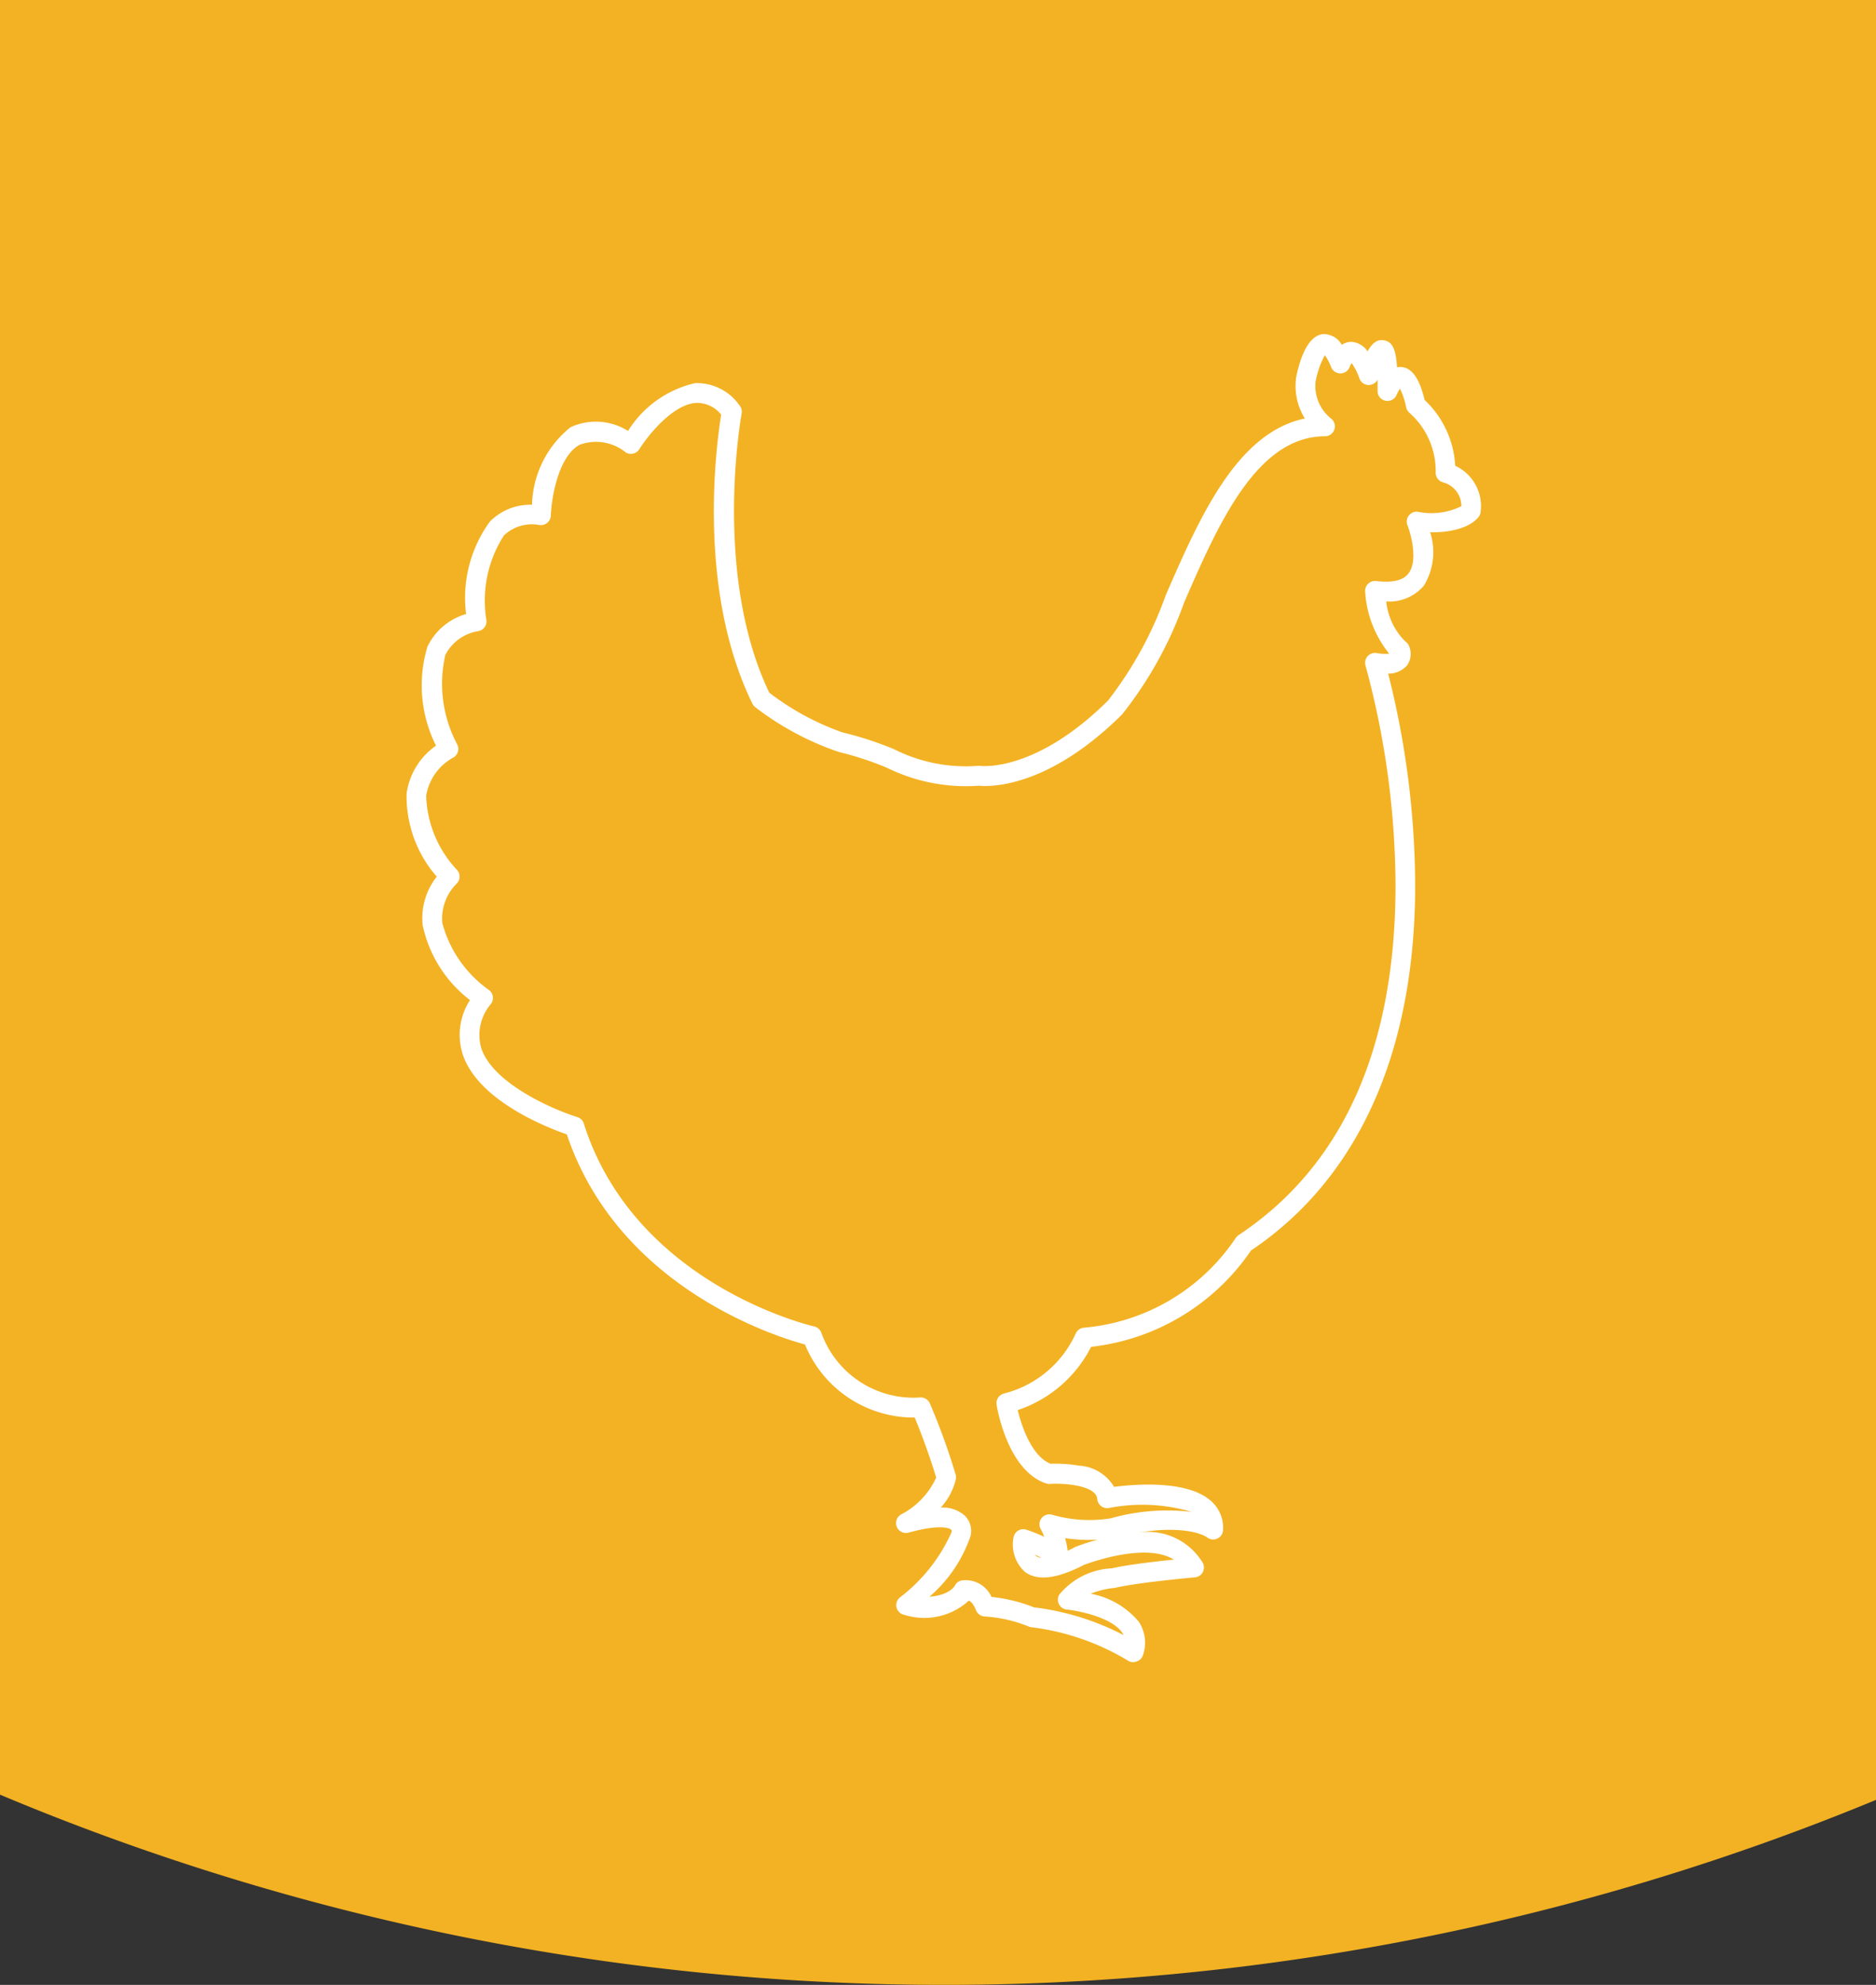
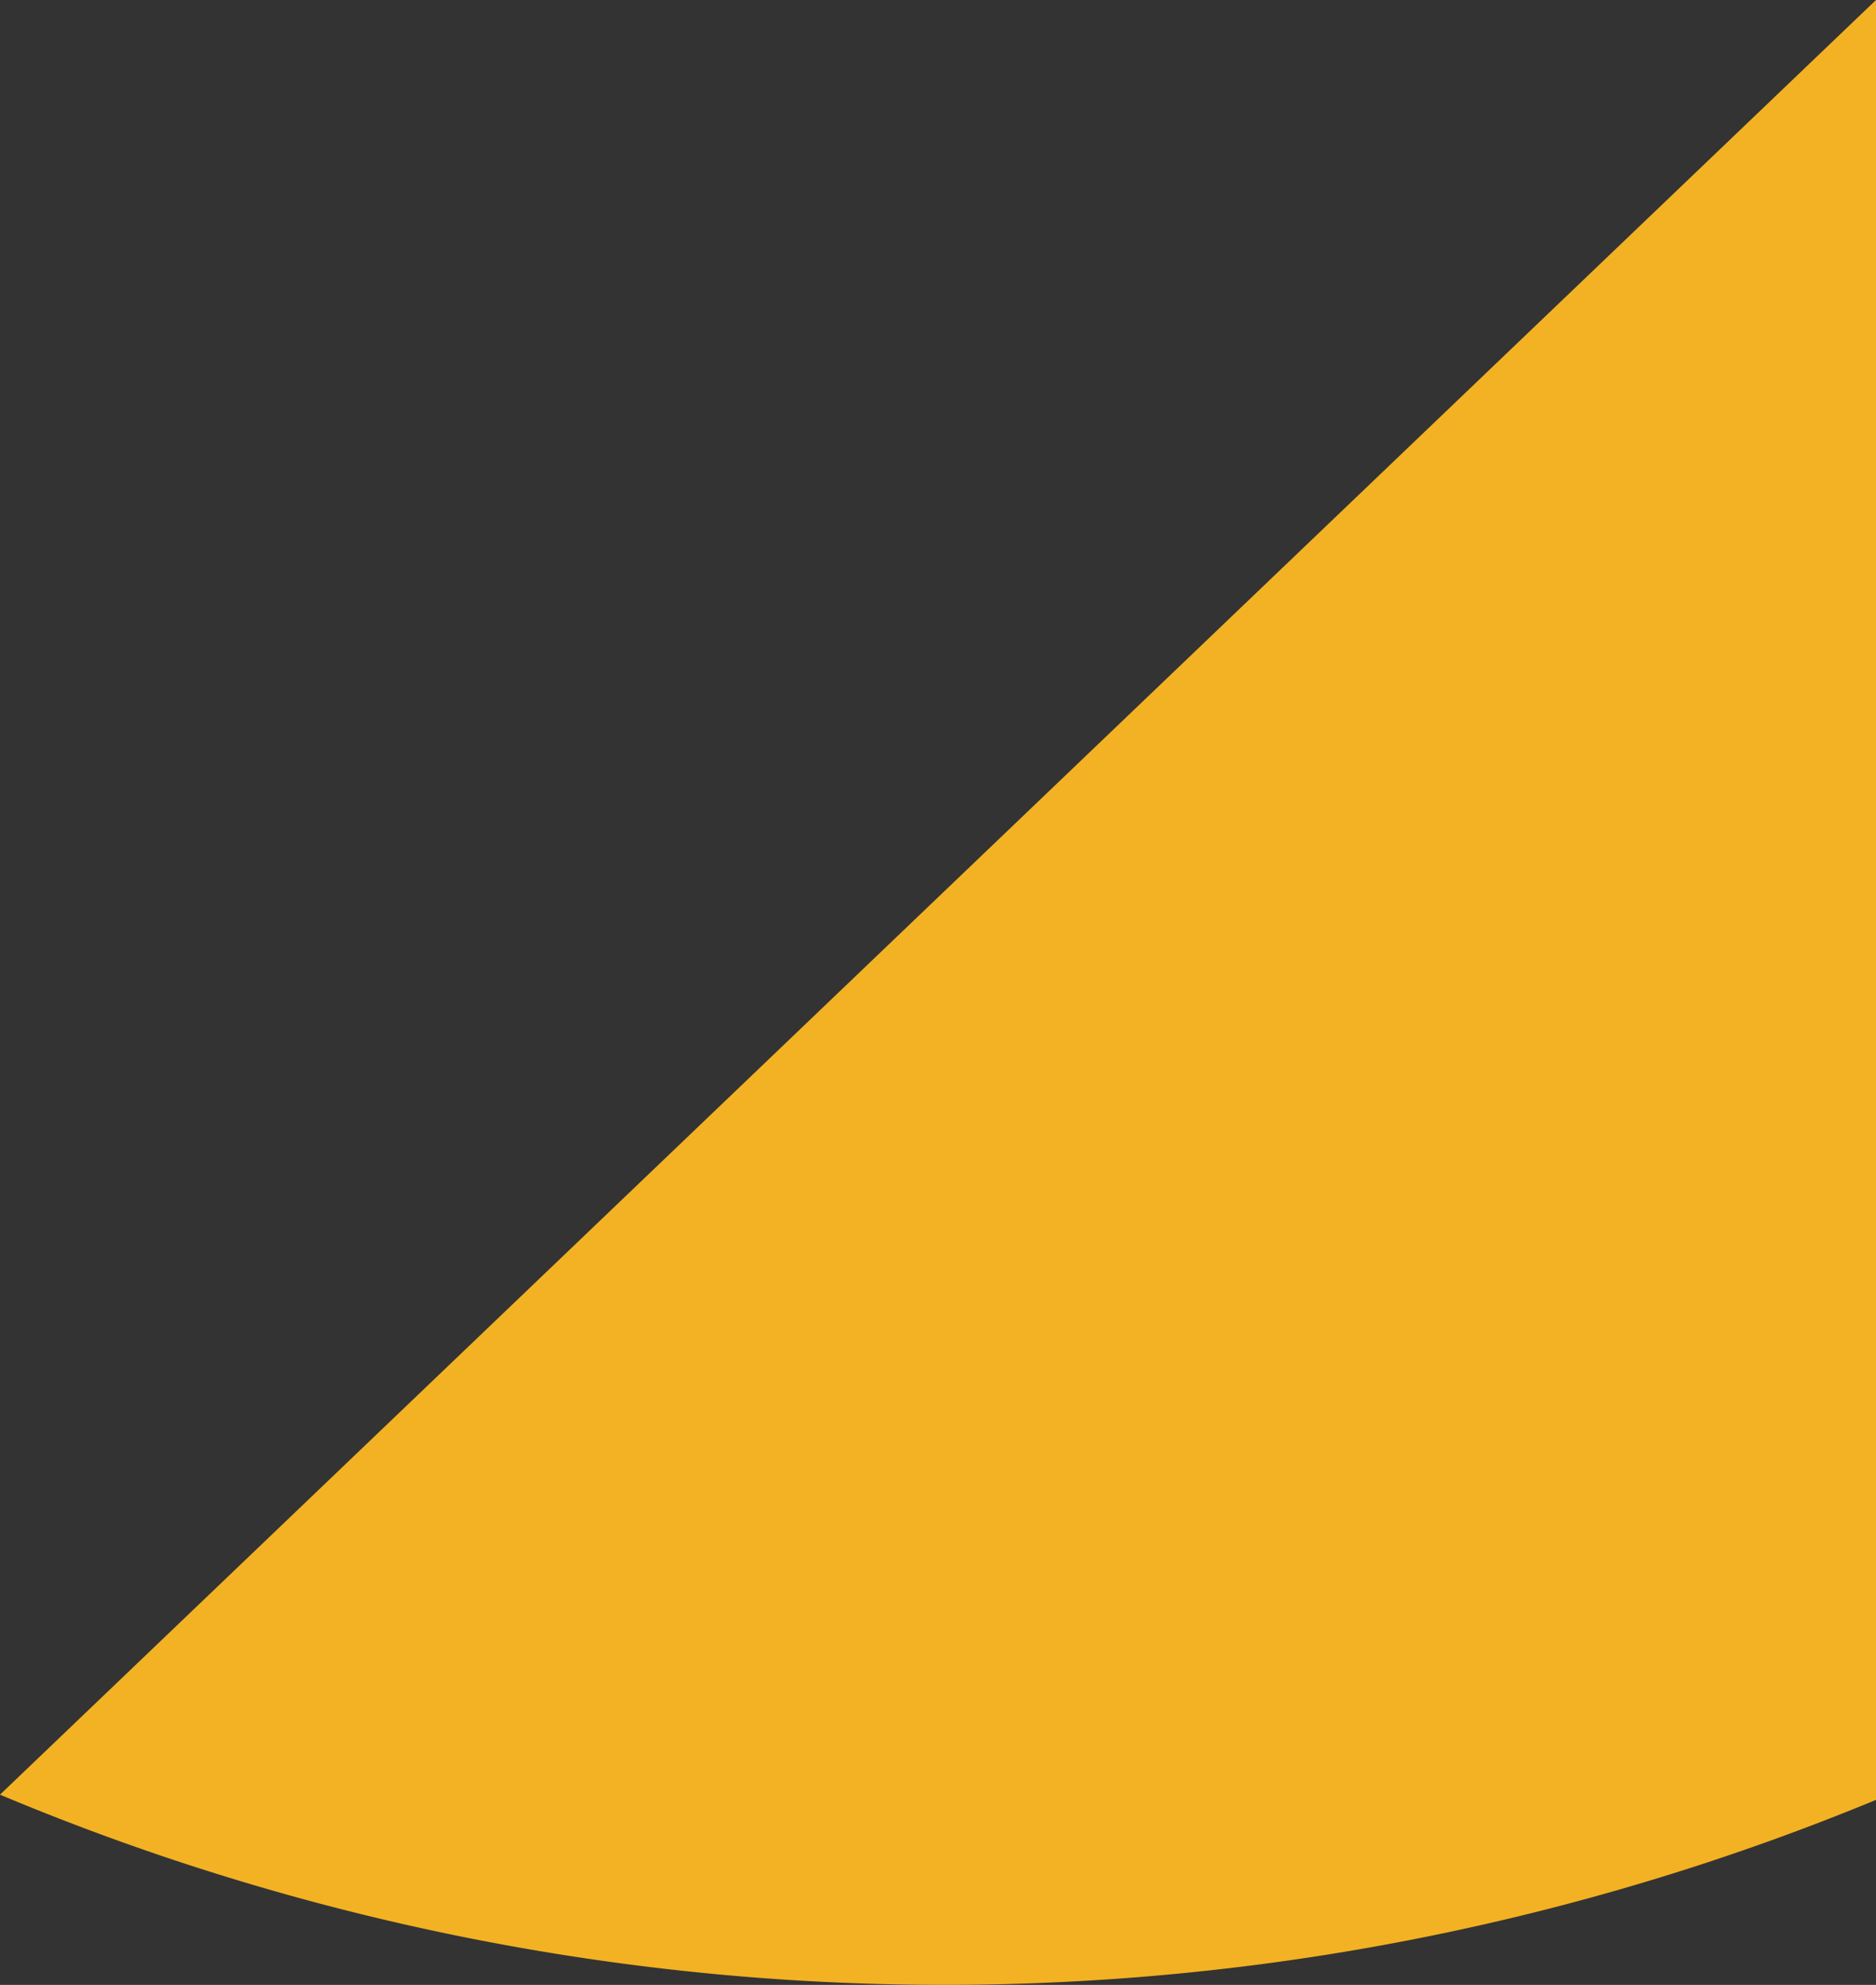
<svg xmlns="http://www.w3.org/2000/svg" id="Group_1233" data-name="Group 1233" width="52.453" height="55.471" viewBox="0 0 52.453 55.471">
  <rect x="0" y="0" width="52.453" height="55.471" fill="#333333" stroke="none" />
  <defs>
    <clipPath id="clip-path">
      <rect id="Rectangle_512" data-name="Rectangle 512" width="52.453" height="55.471" fill="none" />
    </clipPath>
  </defs>
  <g id="Group_1232" data-name="Group 1232" clip-path="url(#clip-path)">
-     <path id="Path_3015" data-name="Path 3015" d="M0,50.155a68.221,68.221,0,0,0,52.453.146V0H0Z" fill="#f3b223" />
-     <path id="Path_3016" data-name="Path 3016" d="M122.67,121.279a.276.276,0,0,1-.143-.04,6.838,6.838,0,0,0-2.708-.938.273.273,0,0,1-.071-.018A3.909,3.909,0,0,0,118.51,120a.277.277,0,0,1-.246-.189s-.073-.2-.193-.255a1.846,1.846,0,0,1-1.8.4.277.277,0,0,1-.132-.485,4.684,4.684,0,0,0,1.444-1.818.11.11,0,0,1,.008-.037.055.055,0,0,0-.016-.041c-.021-.019-.231-.181-1.185.081a.277.277,0,0,1-.205-.512,2.175,2.175,0,0,0,.972-1.026c-.172-.566-.375-1.129-.6-1.677a3.289,3.289,0,0,1-3.069-2.042c-.861-.233-5.224-1.609-6.659-5.872-.542-.187-2.471-.935-2.907-2.227a1.786,1.786,0,0,1,.2-1.526,3.561,3.561,0,0,1-1.323-2.094,1.867,1.867,0,0,1,.394-1.355A3.411,3.411,0,0,1,102.35,97a1.957,1.957,0,0,1,.822-1.336,3.748,3.748,0,0,1-.24-2.766,1.72,1.72,0,0,1,1.081-.912,3.62,3.62,0,0,1,.668-2.588,1.593,1.593,0,0,1,1.175-.467,2.876,2.876,0,0,1,1.071-2.162,1.68,1.68,0,0,1,1.613.1,3,3,0,0,1,1.877-1.337,1.458,1.458,0,0,1,1.243.625.278.278,0,0,1,.057.226c-.008.045-.817,4.48.773,7.8a7.366,7.366,0,0,0,2.053,1.112,9.4,9.4,0,0,1,1.442.471,4.457,4.457,0,0,0,2.314.464h.006a.279.279,0,0,1,.088,0c.029,0,1.536.19,3.57-1.829a10.615,10.615,0,0,0,1.616-2.951c.931-2.136,1.975-4.533,3.886-4.929a1.715,1.715,0,0,1-.25-1.094c0-.008,0-.015,0-.023.085-.444.3-1.2.759-1.242a.582.582,0,0,1,.524.3.465.465,0,0,1,.259-.083.581.581,0,0,1,.461.265c.168-.3.322-.331.456-.309.23.037.337.231.368.754a.431.431,0,0,1,.122-.007c.372.029.544.49.65.921a2.728,2.728,0,0,1,.855,1.839,1.242,1.242,0,0,1,.709,1.3.278.278,0,0,1-.048.121c-.058.082-.375.448-1.362.438a1.8,1.8,0,0,1-.173,1.488,1.265,1.265,0,0,1-1.055.445,1.846,1.846,0,0,0,.527,1.112.278.278,0,0,1,.1.111.551.551,0,0,1-.041.558.685.685,0,0,1-.532.236,24.317,24.317,0,0,1,.755,6.033c-.029,4.6-1.616,8.092-4.591,10.09a6.247,6.247,0,0,1-4.47,2.691,3.559,3.559,0,0,1-2.052,1.767c.118.492.409,1.3.918,1.5a3.968,3.968,0,0,1,.794.053,1.222,1.222,0,0,1,.983.593c.6-.077,2.038-.191,2.7.385a1,1,0,0,1,.347.82.277.277,0,0,1-.456.2s-.5-.363-1.953-.121a1.792,1.792,0,0,1,1.845.845.277.277,0,0,1-.223.4c-.016,0-1.607.145-2.214.289a.281.281,0,0,1-.043.007,2.4,2.4,0,0,0-.657.161,2.3,2.3,0,0,1,1.344.782,1.063,1.063,0,0,1,.12.927.277.277,0,0,1-.265.2m-2.747-1.524a7.381,7.381,0,0,1,2.467.771.515.515,0,0,0-.036-.063c-.287-.432-1.218-.616-1.552-.65a.278.278,0,0,1-.212-.414,2.016,2.016,0,0,1,1.474-.738c.421-.1,1.2-.189,1.732-.244-.784-.49-2.366.092-2.512.147-.755.391-1.295.456-1.648.2a1.033,1.033,0,0,1-.323-.966.277.277,0,0,1,.36-.217,4.687,4.687,0,0,1,.5.2,1.885,1.885,0,0,0-.1-.218.277.277,0,0,1,.32-.4,3.752,3.752,0,0,0,1.638.1,5.8,5.8,0,0,1,2.264-.179,4.869,4.869,0,0,0-2.317-.109.278.278,0,0,1-.324-.253c-.027-.377-.921-.447-1.325-.42a.29.29,0,0,1-.106-.014c-1.083-.362-1.372-2.124-1.383-2.2a.277.277,0,0,1,.205-.312,3.011,3.011,0,0,0,2.008-1.679.277.277,0,0,1,.228-.161,5.7,5.7,0,0,0,4.247-2.51.278.278,0,0,1,.077-.077c2.884-1.912,4.36-5.163,4.389-9.661a23.681,23.681,0,0,0-.838-6.252.277.277,0,0,1,.309-.355,1.261,1.261,0,0,0,.352.018,3.043,3.043,0,0,1-.672-1.732.278.278,0,0,1,.084-.223.276.276,0,0,1,.226-.075c.449.055.753-.016.9-.211.274-.354.073-1.093-.028-1.348a.278.278,0,0,1,.286-.378,1.891,1.891,0,0,0,1.222-.154.688.688,0,0,0-.512-.667.278.278,0,0,1-.206-.273,2.176,2.176,0,0,0-.738-1.674.277.277,0,0,1-.087-.146,2.1,2.1,0,0,0-.173-.524.933.933,0,0,0-.093.169.277.277,0,0,1-.534-.11c0-.118,0-.222,0-.313a.277.277,0,0,1-.506-.028,1.636,1.636,0,0,0-.22-.435.564.564,0,0,0-.053.106.278.278,0,0,1-.255.184.282.282,0,0,1-.263-.172,1.46,1.46,0,0,0-.177-.338,2.461,2.461,0,0,0-.26.745,1.163,1.163,0,0,0,.435,1.028.277.277,0,0,1-.173.494c-1.913,0-2.99,2.472-3.94,4.653a10.86,10.86,0,0,1-1.734,3.123c-2.082,2.065-3.7,2.019-4,1.989a4.991,4.991,0,0,1-2.569-.5,8.959,8.959,0,0,0-1.356-.445A8.106,8.106,0,0,1,112.1,94.59a.277.277,0,0,1-.082-.1c-1.569-3.208-1-7.279-.873-8.077a.863.863,0,0,0-.7-.328c-.67.042-1.374.948-1.589,1.294a.278.278,0,0,1-.377.092,1.319,1.319,0,0,0-1.291-.216c-.617.337-.791,1.542-.806,1.978a.278.278,0,0,1-.31.266,1.135,1.135,0,0,0-1,.289,3.353,3.353,0,0,0-.491,2.367.277.277,0,0,1-.213.306,1.254,1.254,0,0,0-.936.67,3.6,3.6,0,0,0,.334,2.5.278.278,0,0,1-.1.359,1.491,1.491,0,0,0-.769,1.075,3.161,3.161,0,0,0,.86,2.07.278.278,0,0,1,0,.376,1.379,1.379,0,0,0-.409,1.11,3.347,3.347,0,0,0,1.3,1.868.278.278,0,0,1,.064.387,1.334,1.334,0,0,0-.273,1.248c.338,1,2.051,1.725,2.682,1.919a.277.277,0,0,1,.183.181c1.434,4.518,6.392,5.66,6.442,5.671a.278.278,0,0,1,.2.178,2.738,2.738,0,0,0,2.761,1.807.277.277,0,0,1,.274.168,18.733,18.733,0,0,1,.719,1.983.279.279,0,0,1,.006.134,1.742,1.742,0,0,1-.421.79.939.939,0,0,1,.676.231.606.606,0,0,1,.158.561,3.892,3.892,0,0,1-1.149,1.7c.55-.037.7-.293.709-.308a.262.262,0,0,1,.2-.146.787.787,0,0,1,.824.461,4.458,4.458,0,0,1,1.211.3m0-1.483a.184.184,0,0,0,.043.044.275.275,0,0,0,.137.043c-.059-.03-.119-.059-.18-.087m.848-.462a2.462,2.462,0,0,1,.071.355q.094-.043.2-.1l.024-.011a5.792,5.792,0,0,1,.62-.2,4.36,4.36,0,0,1-.916-.042" transform="translate(-90.981 -74.825)" fill="#fff" />
+     <path id="Path_3015" data-name="Path 3015" d="M0,50.155a68.221,68.221,0,0,0,52.453.146V0Z" fill="#f3b223" />
  </g>
</svg>